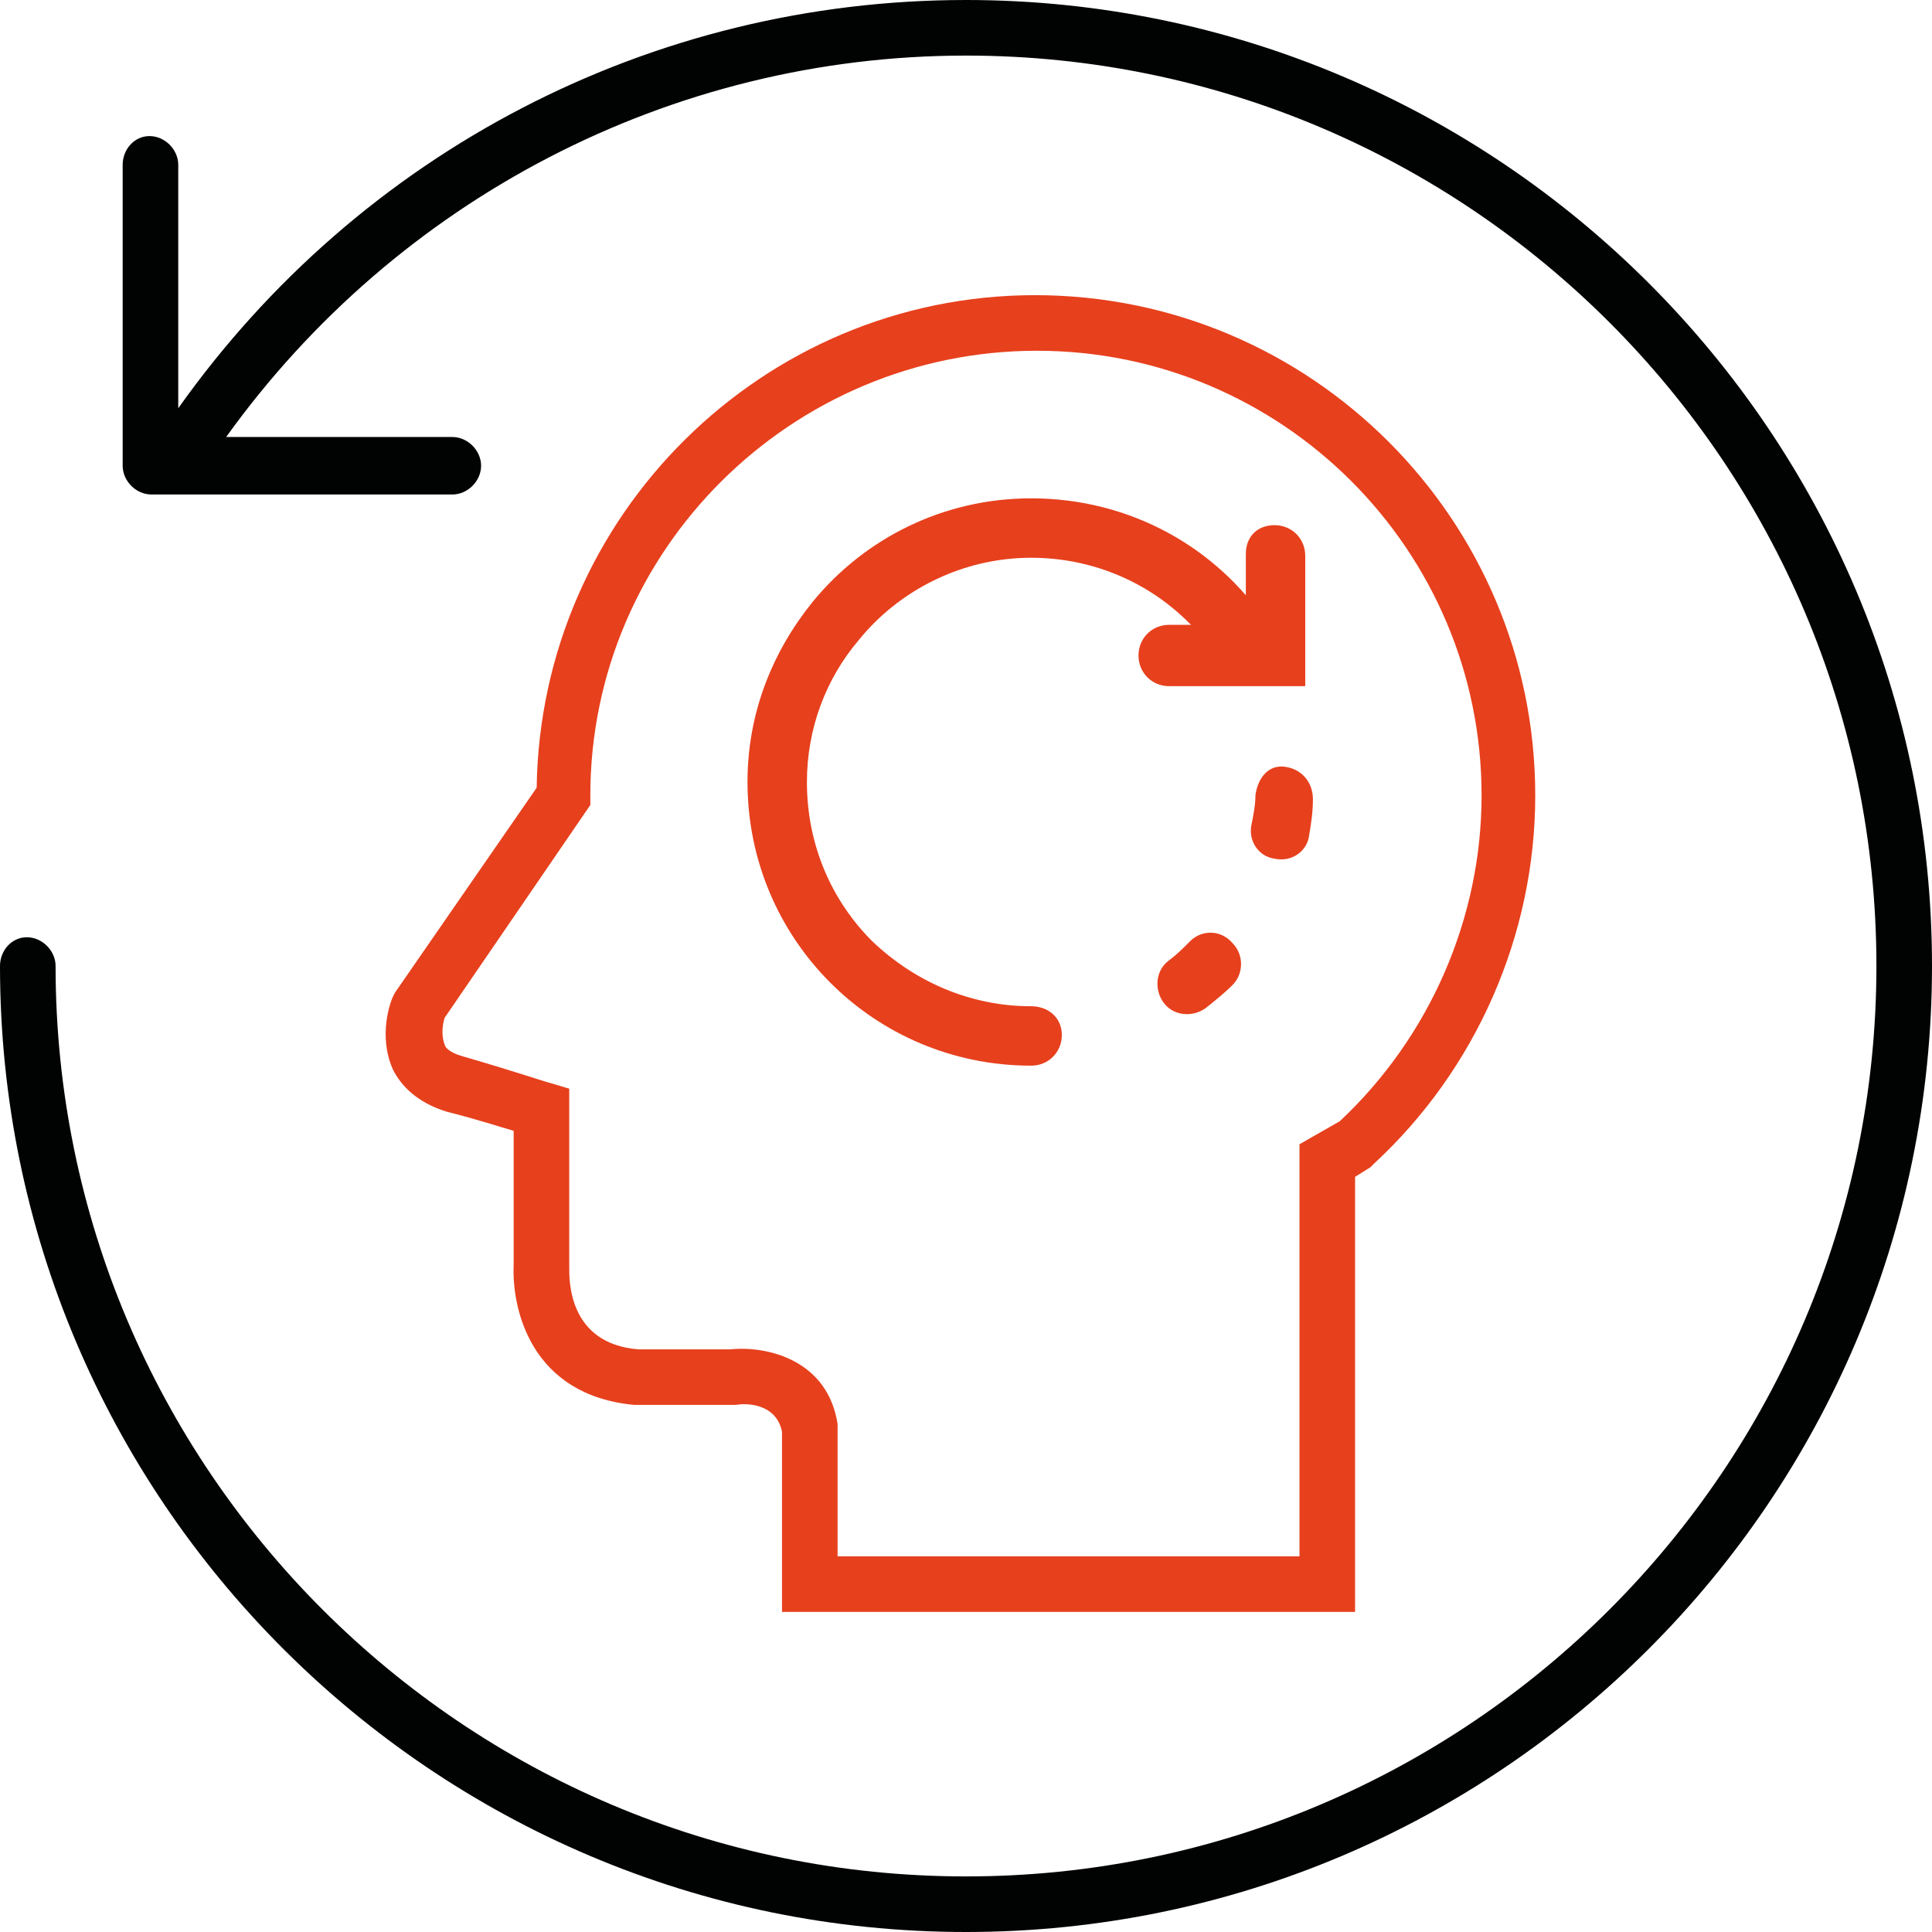
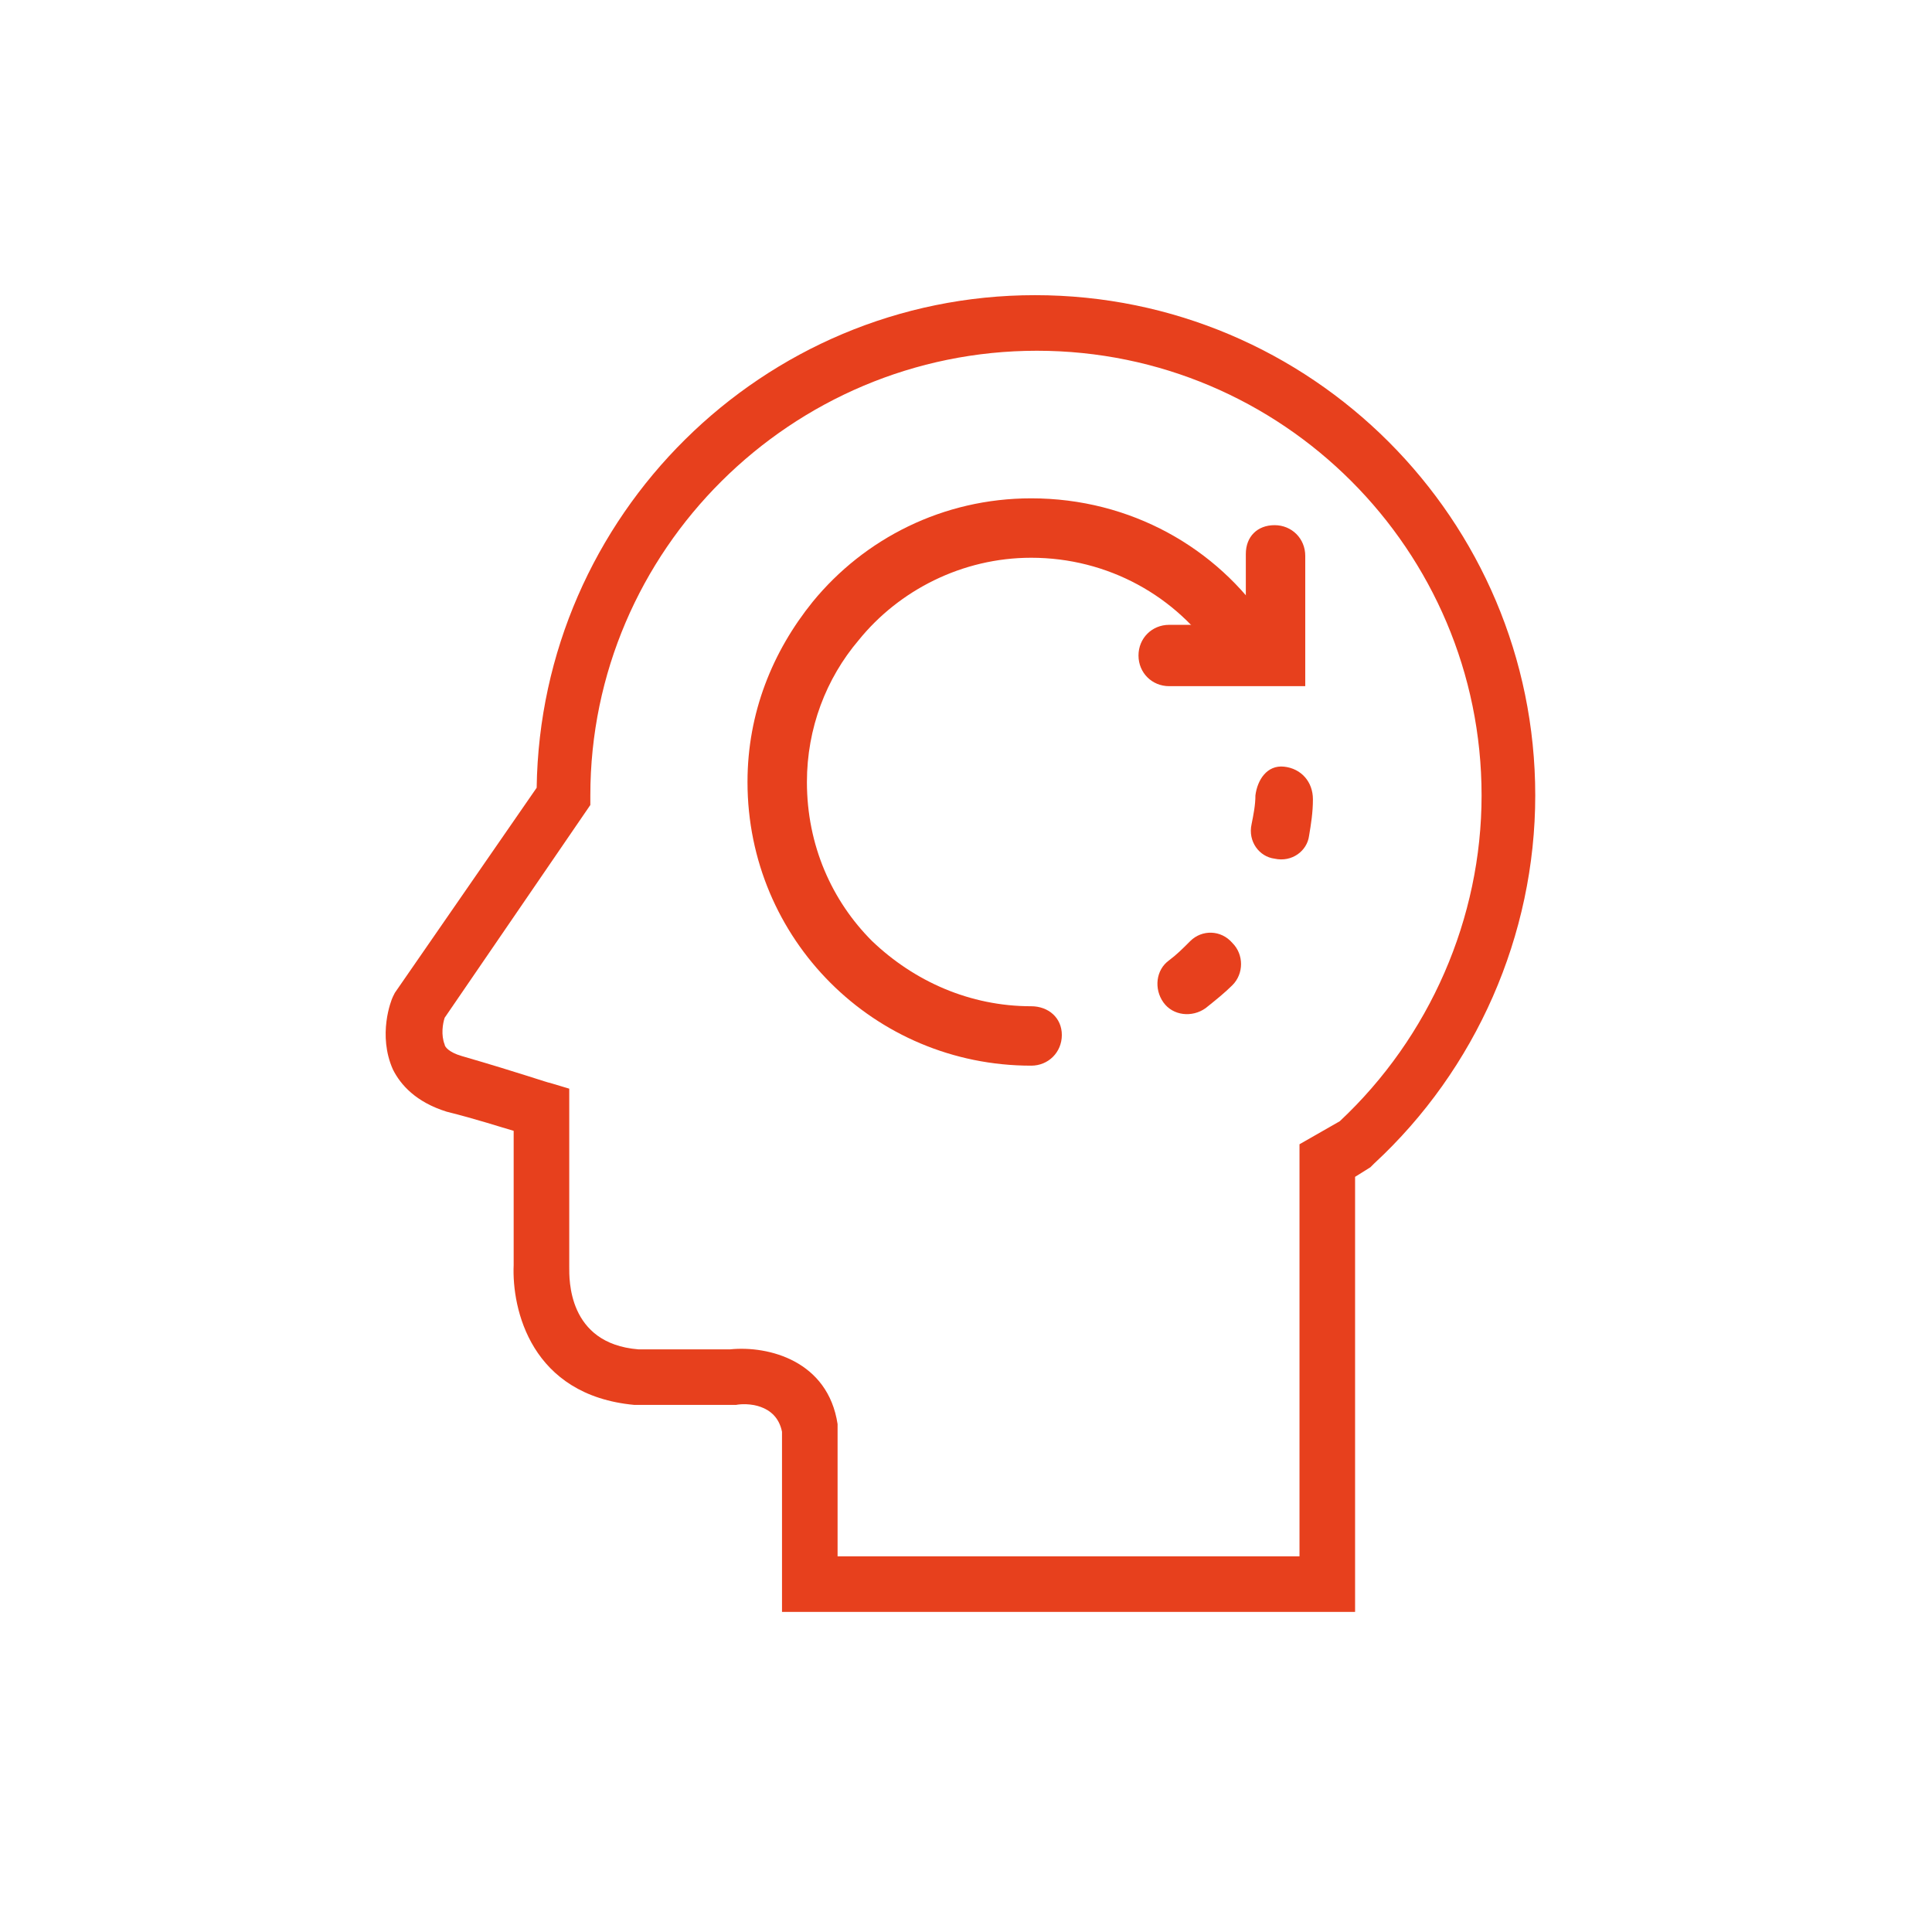
<svg xmlns="http://www.w3.org/2000/svg" xmlns:xlink="http://www.w3.org/1999/xlink" id="Ebene_1" x="0px" y="0px" viewBox="0 0 100.8 100.8" style="enable-background:new 0 0 100.8 100.8;" xml:space="preserve">
  <style type="text/css">
	.st0{clip-path:url(#SVGID_2_);fill:#010202;}
	.st1{fill:none;stroke:#A6529A;stroke-width:1.008;}
	.st2{clip-path:url(#SVGID_4_);fill:#E7401D;}
	.st3{clip-path:url(#SVGID_6_);fill:#E7401D;}
	.st4{clip-path:url(#SVGID_8_);fill:#E7401D;}
	.st5{clip-path:url(#SVGID_10_);fill:#E7401D;}
</style>
  <g>
    <g>
      <defs>
-         <rect id="SVGID_1_" x="0" width="100.8" height="100.8" />
-       </defs>
+         </defs>
      <clipPath id="SVGID_2_">
        <use xlink:href="#SVGID_1_" style="overflow:visible;" />
      </clipPath>
      <path class="st0" d="M50.4,0C34,0,18.8,7.9,9.3,21.3V8.6c0-0.8-0.7-1.5-1.5-1.5S6.4,7.8,6.4,8.6v15.7c0,0.8,0.7,1.5,1.5,1.5h15.7    c0.8,0,1.5-0.7,1.5-1.5s-0.7-1.5-1.5-1.5H11.8C20.7,10.4,35,2.9,50.4,2.9c26.2,0,47.5,21.3,47.5,47.5c0,26.2-21.3,47.5-47.5,47.5    S2.9,76.6,2.9,50.4c0-0.8-0.7-1.5-1.5-1.5S0,49.6,0,50.4c0,27.8,22.6,50.4,50.4,50.4s50.4-22.6,50.4-50.4    C100.8,22.6,78.2,0,50.4,0" />
    </g>
  </g>
  <path class="st1" d="M37.6,70.2" />
  <g>
    <g>
      <defs>
        <rect id="SVGID_3_" x="0" width="100.8" height="100.8" />
      </defs>
      <clipPath id="SVGID_4_">
        <use xlink:href="#SVGID_3_" style="overflow:visible;" />
      </clipPath>
      <path class="st2" d="M70.7,84.1H40.8v-9.4c-0.3-1.5-1.9-1.5-2.4-1.4l-0.2,0l-5.1,0c-5.4-0.5-6.4-5-6.3-7.3v-7    c-0.7-0.2-1.9-0.6-3.5-1c-1.6-0.5-2.4-1.4-2.8-2.2c-0.8-1.8-0.1-3.6,0-3.8l0.1-0.2L28,41.1C28.2,26.9,39.8,15.4,54,15.4    c14.4,0,26.1,11.7,26.1,26.1c0,7.3-3.1,14.3-8.4,19.2l-0.2,0.2l-0.8,0.5L70.7,84.1L70.7,84.1z M43.7,81.2h24.1V59.7l2.1-1.2    c4.7-4.4,7.4-10.6,7.4-17c0-12.8-10.4-23.2-23.2-23.2S30.8,28.7,30.8,41.5V42l-7.6,11.1c-0.1,0.3-0.2,0.9,0,1.4    c0,0.1,0.2,0.4,0.9,0.6c3.1,0.9,4.5,1.4,4.6,1.4l1,0.3v9.3c0,0.6-0.1,4,3.6,4.3h4.8c2-0.2,5.1,0.6,5.6,3.9l0,0.2L43.7,81.2    L43.7,81.2z" />
    </g>
    <g>
      <defs>
        <rect id="SVGID_5_" x="0" width="100.8" height="100.8" />
      </defs>
      <clipPath id="SVGID_6_">
        <use xlink:href="#SVGID_5_" style="overflow:visible;" />
      </clipPath>
      <path class="st3" d="M53.8,52.5c-3.2,0-6.1-1.3-8.3-3.4c-2.1-2.1-3.4-5-3.4-8.3c0-2.8,1-5.4,2.7-7.4c2.1-2.6,5.4-4.3,9-4.3    c4,0,7.6,2,9.7,5.2c0.5,0.7,1.5,0.9,2.2,0.4c0.7-0.5,0.9-1.5,0.4-2.2C63.5,28.6,59,26,53.8,26c-4.6,0-8.7,2.1-11.4,5.4    C40.3,34,39,37.2,39,40.8c0,8.2,6.6,14.8,14.8,14.8c0.9,0,1.6-0.7,1.6-1.6S54.7,52.5,53.8,52.5" />
    </g>
    <g>
      <defs>
        <rect id="SVGID_7_" x="0" width="100.8" height="100.8" />
      </defs>
      <clipPath id="SVGID_8_">
        <use xlink:href="#SVGID_7_" style="overflow:visible;" />
      </clipPath>
      <path class="st4" d="M65.5,41.5c0,0.5-0.1,1-0.2,1.5c-0.2,0.9,0.4,1.7,1.2,1.8c0.9,0.2,1.7-0.4,1.8-1.2c0.1-0.6,0.2-1.2,0.2-1.9    c0-0.9-0.6-1.6-1.5-1.7S65.6,40.7,65.5,41.5z M62.1,49.1c-0.4,0.4-0.7,0.7-1.1,1c-0.7,0.5-0.8,1.5-0.3,2.2    c0.5,0.7,1.5,0.8,2.2,0.3c0.5-0.4,1-0.8,1.4-1.2c0.6-0.6,0.6-1.6,0-2.2C63.7,48.5,62.7,48.5,62.1,49.1z" />
    </g>
    <g>
      <defs>
        <rect id="SVGID_9_" x="0" width="100.8" height="100.8" />
      </defs>
      <clipPath id="SVGID_10_">
        <use xlink:href="#SVGID_9_" style="overflow:visible;" />
      </clipPath>
      <path class="st5" d="M65,28.9v3.7h-4c-0.9,0-1.6,0.7-1.6,1.6s0.7,1.6,1.6,1.6h7.1v-6.8c0-0.9-0.7-1.6-1.6-1.6S65,28,65,28.9z" />
    </g>
  </g>
</svg>